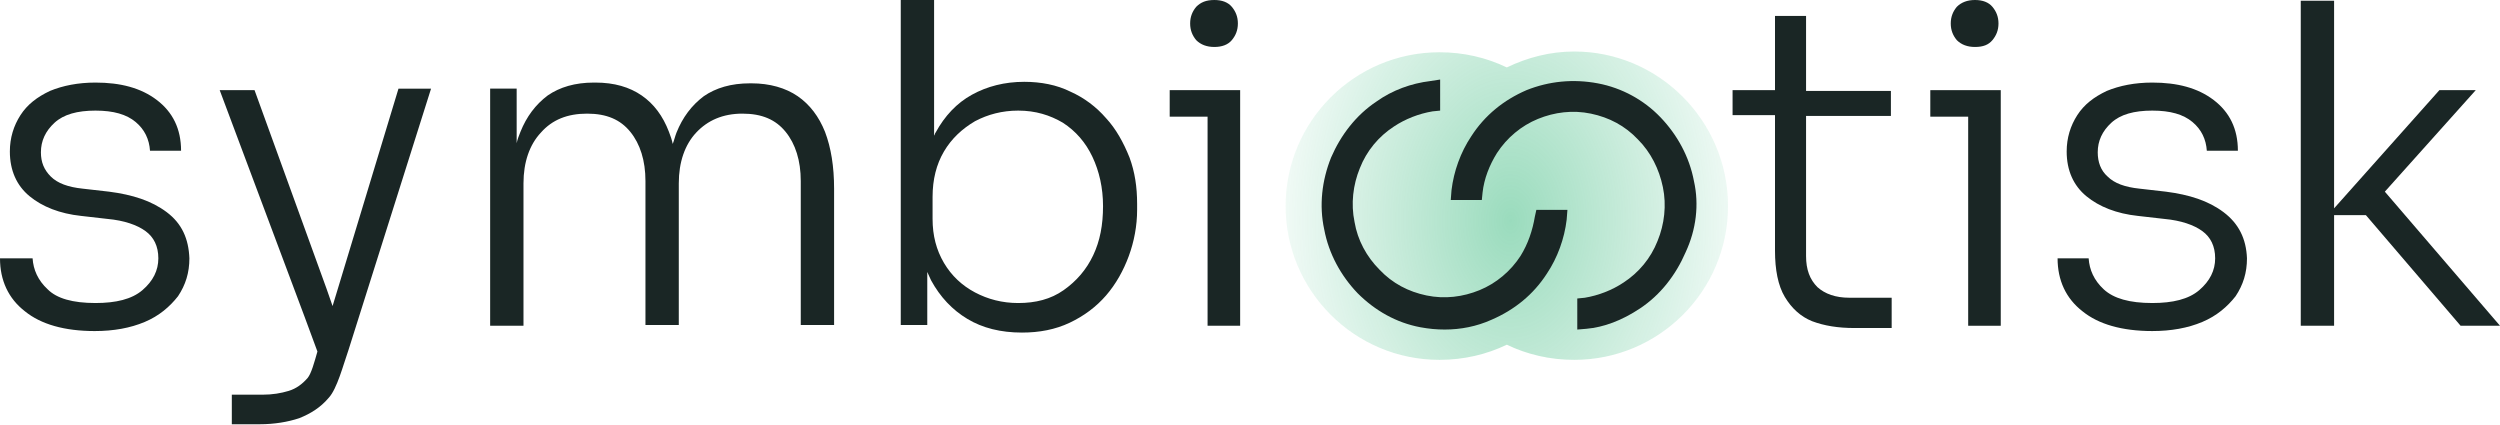
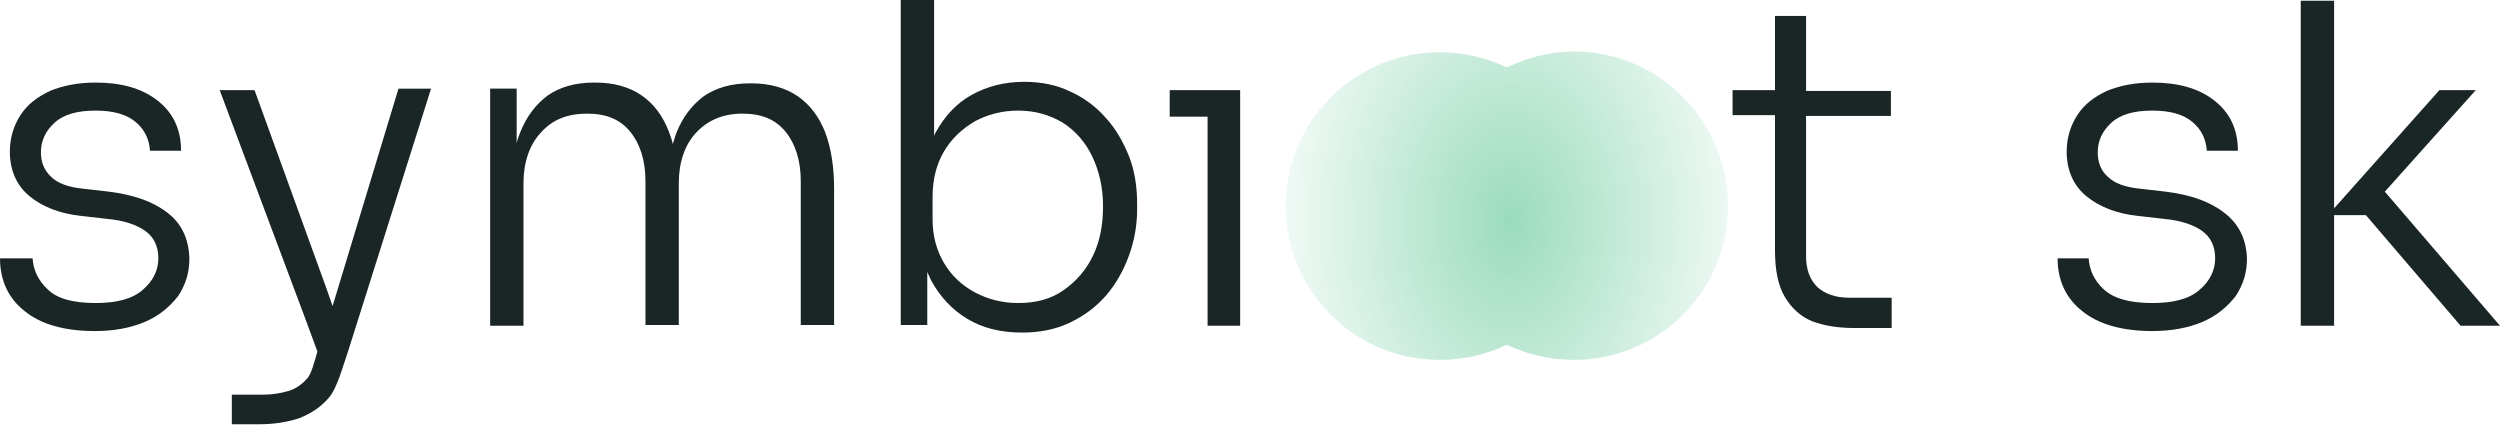
<svg xmlns="http://www.w3.org/2000/svg" xmlns:xlink="http://www.w3.org/1999/xlink" version="1.1" id="Layer_1" x="0px" y="0px" viewBox="0 0 330 56.1" style="enable-background:new 0 0 330 56.1;" xml:space="preserve" width="330px" height="56.1px">
-   <path fill="#1A2625" d="M160.3,6.2c1,0,1.8-0.3,2.3-0.9c0.5-0.6,0.8-1.3,0.8-2.2s-0.3-1.6-0.8-2.2c-0.5-0.6-1.3-0.9-2.3-0.9  c-1.1,0-1.8,0.3-2.4,0.9c-0.5,0.6-0.8,1.3-0.8,2.2s0.3,1.6,0.8,2.2C158.5,5.9,159.3,6.2,160.3,6.2z" />
-   <path fill="#1A2625" d="M260.7,6.2c1.1,0,1.8-0.3,2.3-0.9c0.5-0.6,0.8-1.3,0.8-2.2s-0.3-1.6-0.8-2.2c-0.5-0.6-1.3-0.9-2.3-0.9  c-1,0-1.8,0.3-2.4,0.9c-0.5,0.6-0.8,1.3-0.8,2.2s0.3,1.6,0.8,2.2C258.9,5.9,259.7,6.2,260.7,6.2z" />
  <path fill="#1A2625" d="M22,28c-2-1.5-4.5-2.3-7.6-2.7l-3.5-0.4c-1.9-0.2-3.3-0.7-4.2-1.6s-1.3-1.9-1.3-3.2c0-1.5,0.6-2.8,1.8-3.9  c1.2-1.1,3-1.6,5.4-1.6s4.1,0.5,5.3,1.5c1.2,1,1.8,2.3,1.9,3.8h4.1c0-2.9-1.1-5.1-3.2-6.7c-2.1-1.6-4.8-2.3-8.1-2.3  c-2.3,0-4.3,0.4-6,1.1c-1.7,0.8-3,1.8-3.9,3.2s-1.4,3-1.4,4.8c0,2.5,0.9,4.5,2.6,5.9c1.7,1.4,4,2.3,6.8,2.6l3.5,0.4  c2.2,0.2,3.9,0.8,5,1.6c1.1,0.8,1.7,2,1.7,3.6c0,1.6-0.7,3-2.1,4.2c-1.4,1.2-3.5,1.7-6.2,1.7c-3,0-5.1-0.6-6.3-1.8  c-1.3-1.2-1.9-2.6-2-4.1H0c0,2.9,1.1,5.3,3.3,7c2.1,1.7,5.2,2.6,9.2,2.6c2.5,0,4.7-0.4,6.6-1.2c1.9-0.8,3.3-2,4.4-3.4  c1-1.5,1.5-3.1,1.5-5C24.9,31.5,24,29.5,22,28L22,28z" />
  <path fill="#1A2625" d="M44.6,38.1l-0.7,2.3l-0.8-2.3l-9.5-26.2H29l11.2,29.9l1.7,4.6c-0.4,1.4-0.8,2.9-1.3,3.5  c-0.7,0.8-1.5,1.4-2.5,1.7c-1,0.3-2.1,0.5-3.5,0.5h-4v3.9h3.7c1.9,0,3.7-0.3,5.2-0.8c1.5-0.6,2.8-1.4,3.9-2.7  c1.1-1.2,1.9-4.3,2.6-6.3l10.9-34.5h-4.3L44.6,38.1L44.6,38.1z" />
  <path fill="#1A2625" d="M105.3,12.7c-1.6-1.1-3.7-1.7-6.1-1.7H99c-2.5,0-4.5,0.6-6.1,1.7c-1.6,1.2-2.8,2.8-3.6,4.8  c-0.2,0.5-0.3,1-0.5,1.5c-0.1-0.5-0.3-1.1-0.5-1.6c-0.8-2.1-2-3.7-3.6-4.8c-1.6-1.1-3.6-1.7-6.1-1.7h-0.2c-2.5,0-4.5,0.6-6.1,1.7  c-1.6,1.2-2.8,2.8-3.6,4.8c-0.2,0.5-0.4,1-0.5,1.5v-7.2h-3.5V43h4.4V24.2c0-2.8,0.8-5.1,2.3-6.7c1.5-1.7,3.5-2.5,6.1-2.5  c2.6,0,4.4,0.8,5.7,2.4c1.3,1.6,2,3.8,2,6.5v19h4.4V24.2c0-2.8,0.8-5.1,2.3-6.7S95.4,15,98,15c2.6,0,4.4,0.8,5.7,2.4s2,3.8,2,6.5v19  h4.4v-18c0-2.9-0.4-5.4-1.2-7.5C108.1,15.4,106.9,13.8,105.3,12.7L105.3,12.7z" />
  <path fill="#1A2625" d="M154.4,11.9v3.5h5V43h4.3V15.4v-3.5h-4.3H154.4z" />
  <path fill="#1A2625" d="M238.5,2.1h-4.2v9.8h-5.6v3.3h5.6v17.9c0,2.5,0.4,4.6,1.3,6.1c0.9,1.5,2.1,2.6,3.6,3.2c1.6,0.6,3.4,0.9,5.6,0.9  h4.9v-4h-5.6c-1.8,0-3.2-0.5-4.2-1.4c-1-1-1.5-2.3-1.5-4.1V15.3h11.2v-3.3h-11.2V2.1z" />
-   <path fill="#1A2625" d="M254.8,11.9v3.5h5V43h4.3V15.4v-3.5h-4.3H254.8z" />
  <path fill="#1A2625" d="M293.5,28c-2-1.5-4.5-2.3-7.6-2.7l-3.5-0.4c-1.9-0.2-3.3-0.7-4.2-1.6c-0.9-0.8-1.3-1.9-1.3-3.2  c0-1.5,0.6-2.8,1.8-3.9c1.2-1.1,3-1.6,5.4-1.6s4.1,0.5,5.3,1.5c1.2,1,1.8,2.3,1.9,3.8h4.1c0-2.9-1.1-5.1-3.2-6.7  c-2.1-1.6-4.8-2.3-8.1-2.3c-2.3,0-4.3,0.4-6,1.1c-1.7,0.8-3,1.8-3.9,3.2c-0.9,1.4-1.4,3-1.4,4.8c0,2.5,0.9,4.5,2.6,5.9  c1.7,1.4,4,2.3,6.8,2.6l3.5,0.4c2.2,0.2,3.9,0.8,5,1.6c1.1,0.8,1.7,2,1.7,3.6c0,1.6-0.7,3-2.1,4.2c-1.4,1.2-3.5,1.7-6.2,1.7  c-3,0-5.1-0.6-6.4-1.8c-1.3-1.2-1.9-2.6-2-4.1h-4.1c0,2.9,1.1,5.3,3.3,7c2.1,1.7,5.2,2.6,9.2,2.6c2.5,0,4.7-0.4,6.6-1.2  c1.9-0.8,3.3-2,4.4-3.4c1-1.5,1.5-3.1,1.5-5C296.5,31.5,295.5,29.5,293.5,28L293.5,28z" />
  <path fill="#1A2625" d="M314.8,25.3l12-13.4H322l-13.9,15.6V0.1h-4.4V43h4.4V28.4h4.2L324.8,43h5.2L314.8,25.3z" />
  <path fill="#1A2625" d="M146,15.6c-1.3-1.5-2.9-2.7-4.7-3.5c-1.8-0.9-3.9-1.3-6.1-1.3c-2.6,0-4.9,0.6-6.9,1.7c-2,1.1-3.6,2.8-4.8,5  c-0.1,0.1-0.1,0.3-0.2,0.4V0h-4.4v42.9h3.5v-7c0.2,0.4,0.3,0.7,0.5,1.1c1.2,2.2,2.8,3.9,4.8,5.1c2,1.2,4.4,1.8,7.2,1.8  c2.3,0,4.4-0.4,6.3-1.3c1.9-0.9,3.5-2.1,4.8-3.6c1.3-1.5,2.3-3.3,3-5.2c0.7-1.9,1.1-4,1.1-6.1v-0.8c0-2.2-0.3-4.2-1-6.1  C148.3,18.8,147.3,17,146,15.6L146,15.6z M144.3,33.7c-0.9,1.9-2.2,3.4-3.9,4.6s-3.7,1.7-6,1.7c-2.1,0-4-0.5-5.7-1.4  c-1.7-0.9-3.1-2.2-4.1-3.9c-1-1.7-1.5-3.6-1.5-5.8V26c0-2.3,0.5-4.3,1.5-6c1-1.7,2.4-3,4.1-4c1.7-0.9,3.6-1.4,5.7-1.4  c2.3,0,4.2,0.6,5.9,1.6c1.7,1.1,3,2.6,3.9,4.5c0.9,1.9,1.4,4.1,1.4,6.5C145.6,29.7,145.2,31.8,144.3,33.7L144.3,33.7z" />
  <radialGradient id="SVGID_1_" cx="-531.847" cy="420.089" r="1" gradientTransform="matrix(-34.821 0 0 50.079 -18320.164 -21008.578)" gradientUnits="userSpaceOnUse">
    <stop offset="0" style="stop-color:#03A65A" />
    <stop offset="1" style="stop-color:#03A65A;stop-opacity:0" />
  </radialGradient>
  <path fill-rule="evenodd" clip-rule="evenodd" fill="url(#SVGID_1_)" fill-opacity="0.4" d="M198.9,8.9c-2.7-1.3-5.7-2-8.9-2c-11.2,0-20.3,9.1-20.3,20.3s9.1,20.3,20.3,20.3c3.2,0,6.2-0.7,8.9-2  c2.7,1.3,5.7,2,8.9,2c11.2,0,20.3-9.1,20.3-20.3S219,6.8,207.8,6.8C204.6,6.8,201.6,7.6,198.9,8.9z" />
  <g>
    <defs>
      <rect id="gradient-path-2" x="174.3" y="10.5" width="49.6" height="33" />
    </defs>
    <clipPath id="gradient-path">
      <use xlink:href="#gradient-path-2" style="overflow:visible;" />
    </clipPath>
    <g clip-path="url(#gradient-path)">
-       <path fill="#1A2625" d="M223.6,23.9c-0.6-3.2-2.2-6.1-4.4-8.4s-5.1-3.9-8.3-4.5c-3.2-0.6-6.4-0.3-9.4,0.9c-3,1.3-5.5,3.3-7.3,6.1    c-1.4,2.1-2.3,4.6-2.6,7.1l-0.1,1.3h4.1l0.1-1c0.2-1.8,0.9-3.6,1.9-5.2c1.3-2,3.2-3.6,5.4-4.5c2.2-0.9,4.6-1.2,7-0.7    c2.4,0.5,4.5,1.6,6.2,3.4c1.7,1.7,2.8,3.9,3.3,6.3c0.5,2.4,0.2,4.9-0.7,7.1c-0.9,2.3-2.5,4.2-4.5,5.5c-1.5,1-3.3,1.7-5.1,2l-1,0.1    v4.1l1.2-0.1c2.3-0.2,4.7-1.1,7.1-2.7c2.7-1.8,4.7-4.4,6-7.4C223.9,30.3,224.3,27,223.6,23.9L223.6,23.9z" />
-       <path fill="#1A2625" d="M202.6,28.6c-0.3,1.8-0.9,3.6-1.9,5.2c-1.3,2-3.2,3.6-5.4,4.5c-2.2,0.9-4.6,1.2-7,0.7    c-2.4-0.5-4.5-1.6-6.2-3.4c-1.7-1.7-2.9-3.9-3.3-6.3c-0.5-2.4-0.2-4.9,0.7-7.1c0.9-2.3,2.5-4.2,4.5-5.5c1.5-1,3.3-1.7,5.1-2l1-0.1    v-4.1l-1.3,0.2c-2.5,0.3-5,1.2-7.1,2.7c-2.7,1.8-4.7,4.4-6,7.4c-1.2,3-1.6,6.3-0.9,9.5c0.6,3.2,2.2,6.1,4.4,8.4    c2.3,2.3,5.1,3.9,8.3,4.5c1.1,0.2,2.1,0.3,3.2,0.3c2.1,0,4.2-0.4,6.2-1.3c3-1.3,5.5-3.3,7.3-6.1c1.4-2.1,2.3-4.6,2.6-7.1l0.1-1.3    h-4.1L202.6,28.6L202.6,28.6z" />
-     </g>
+       </g>
  </g>
</svg>